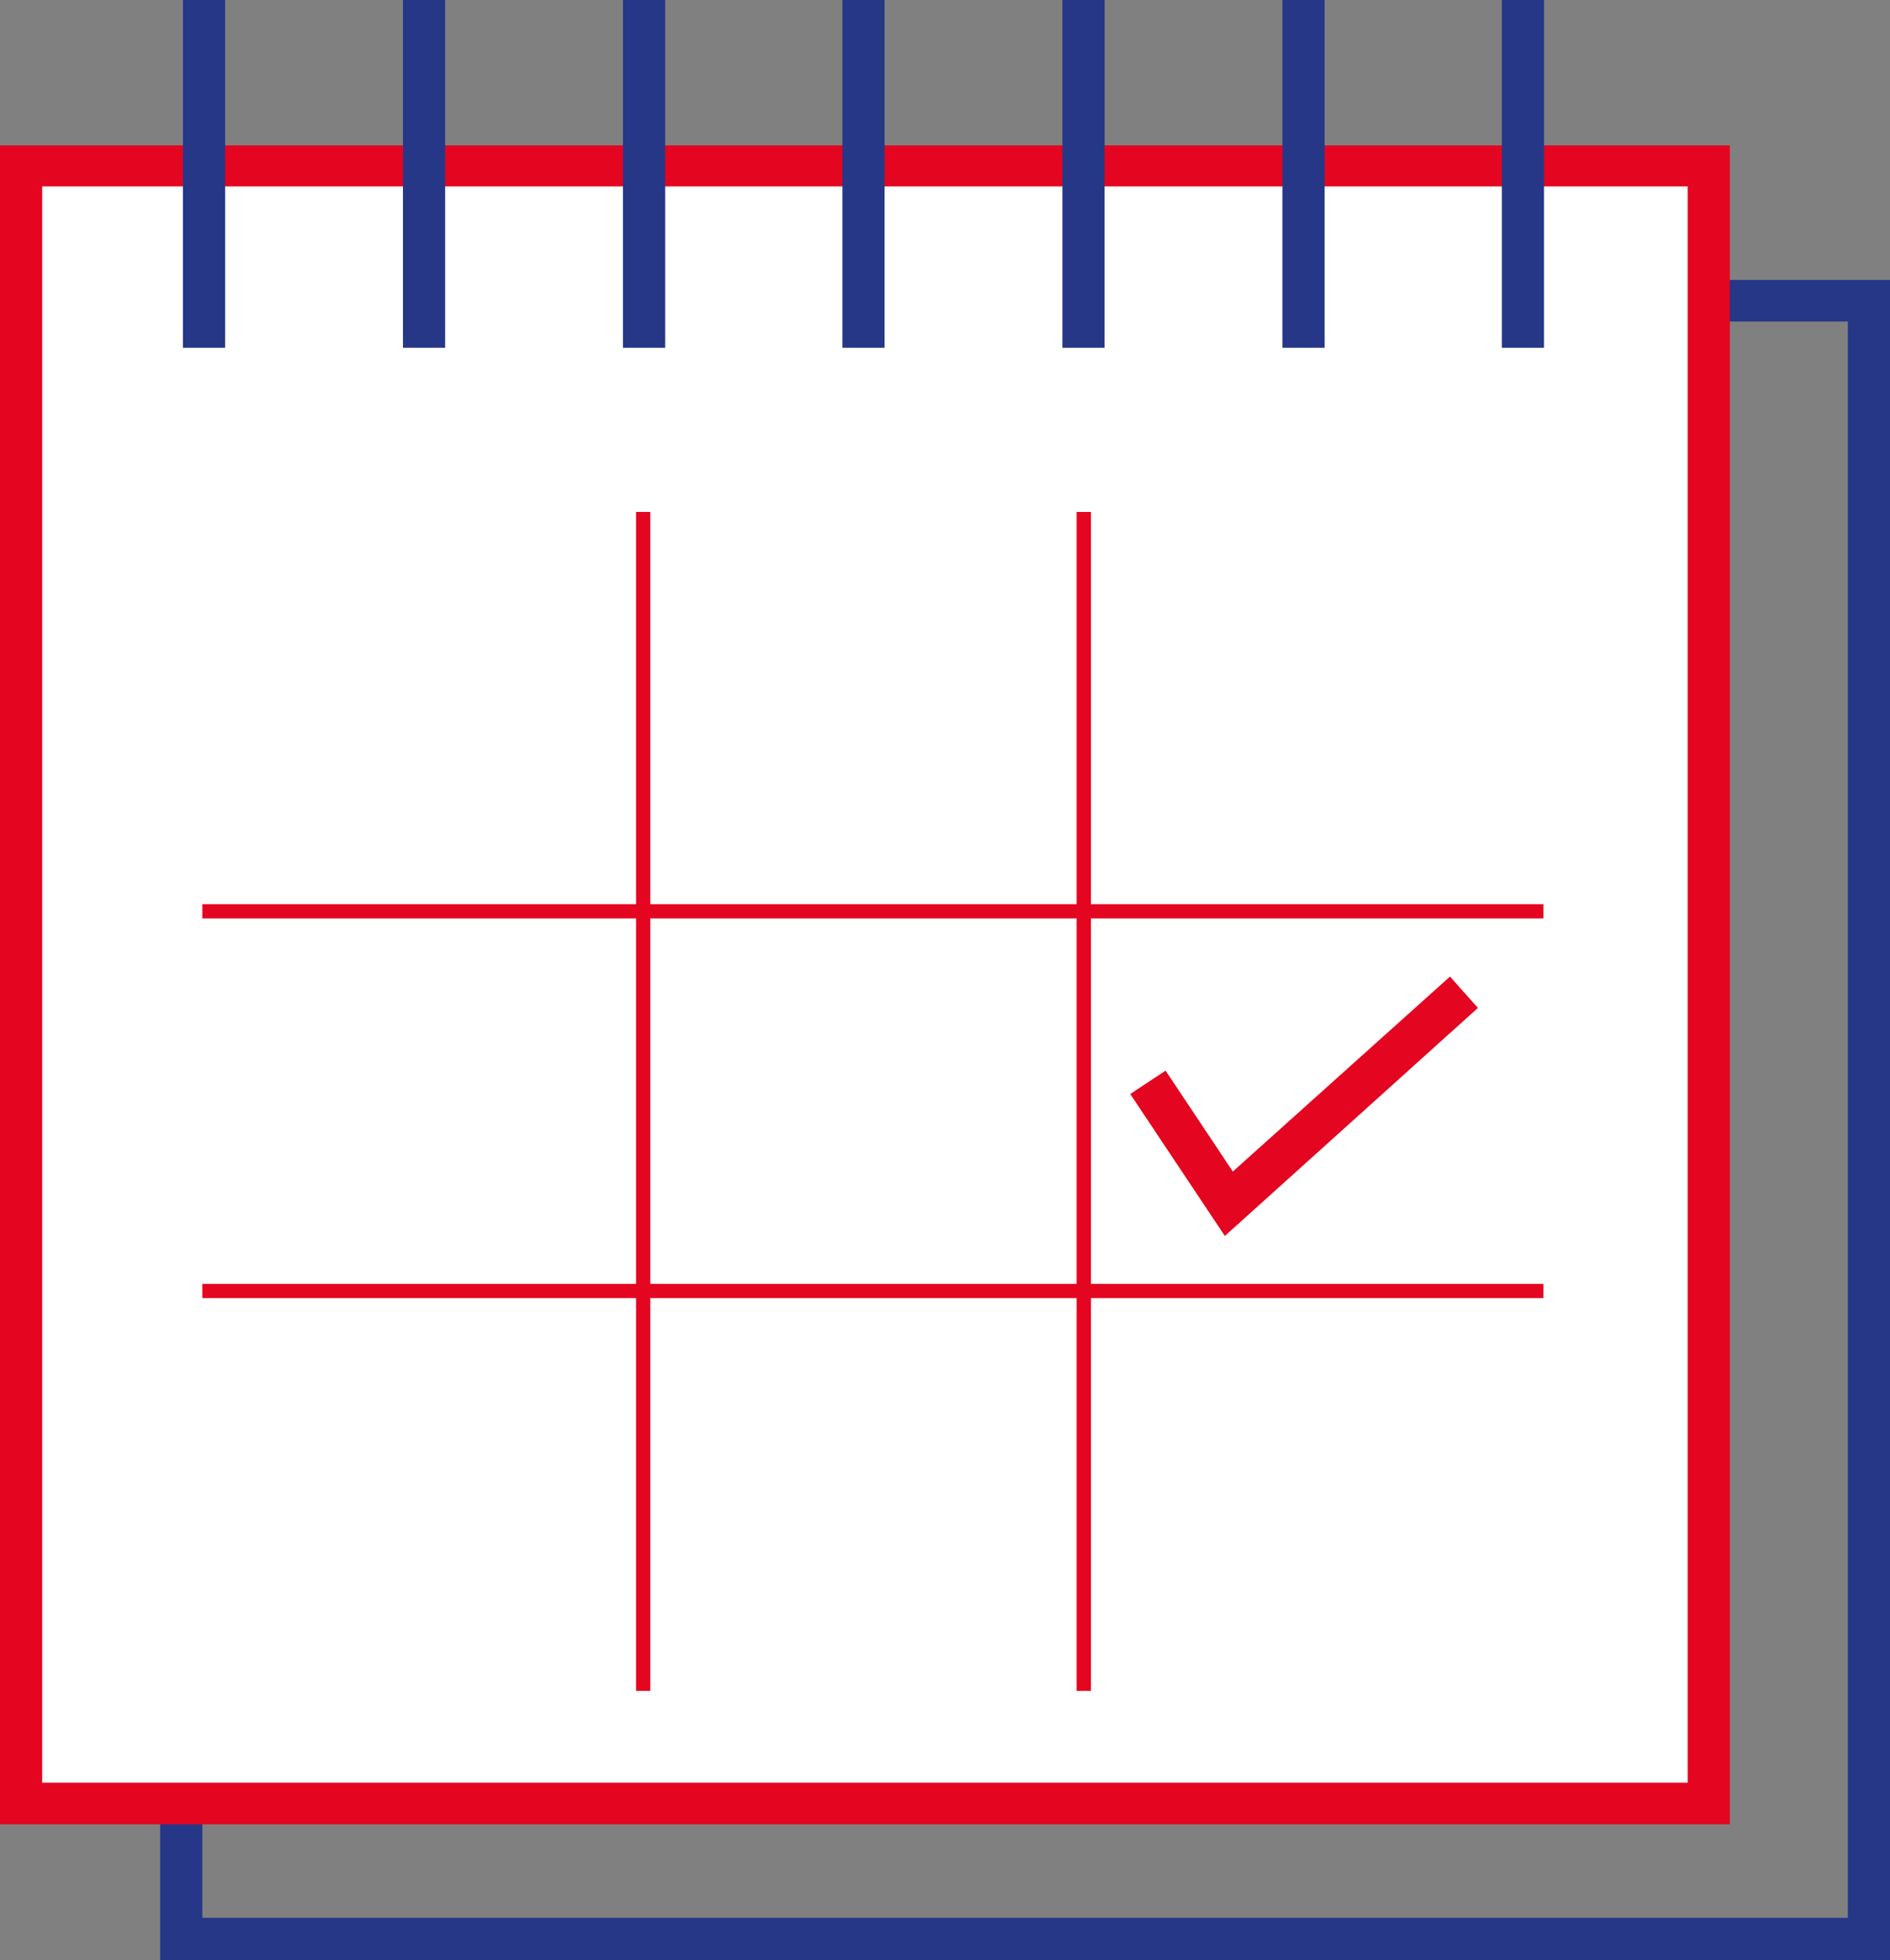
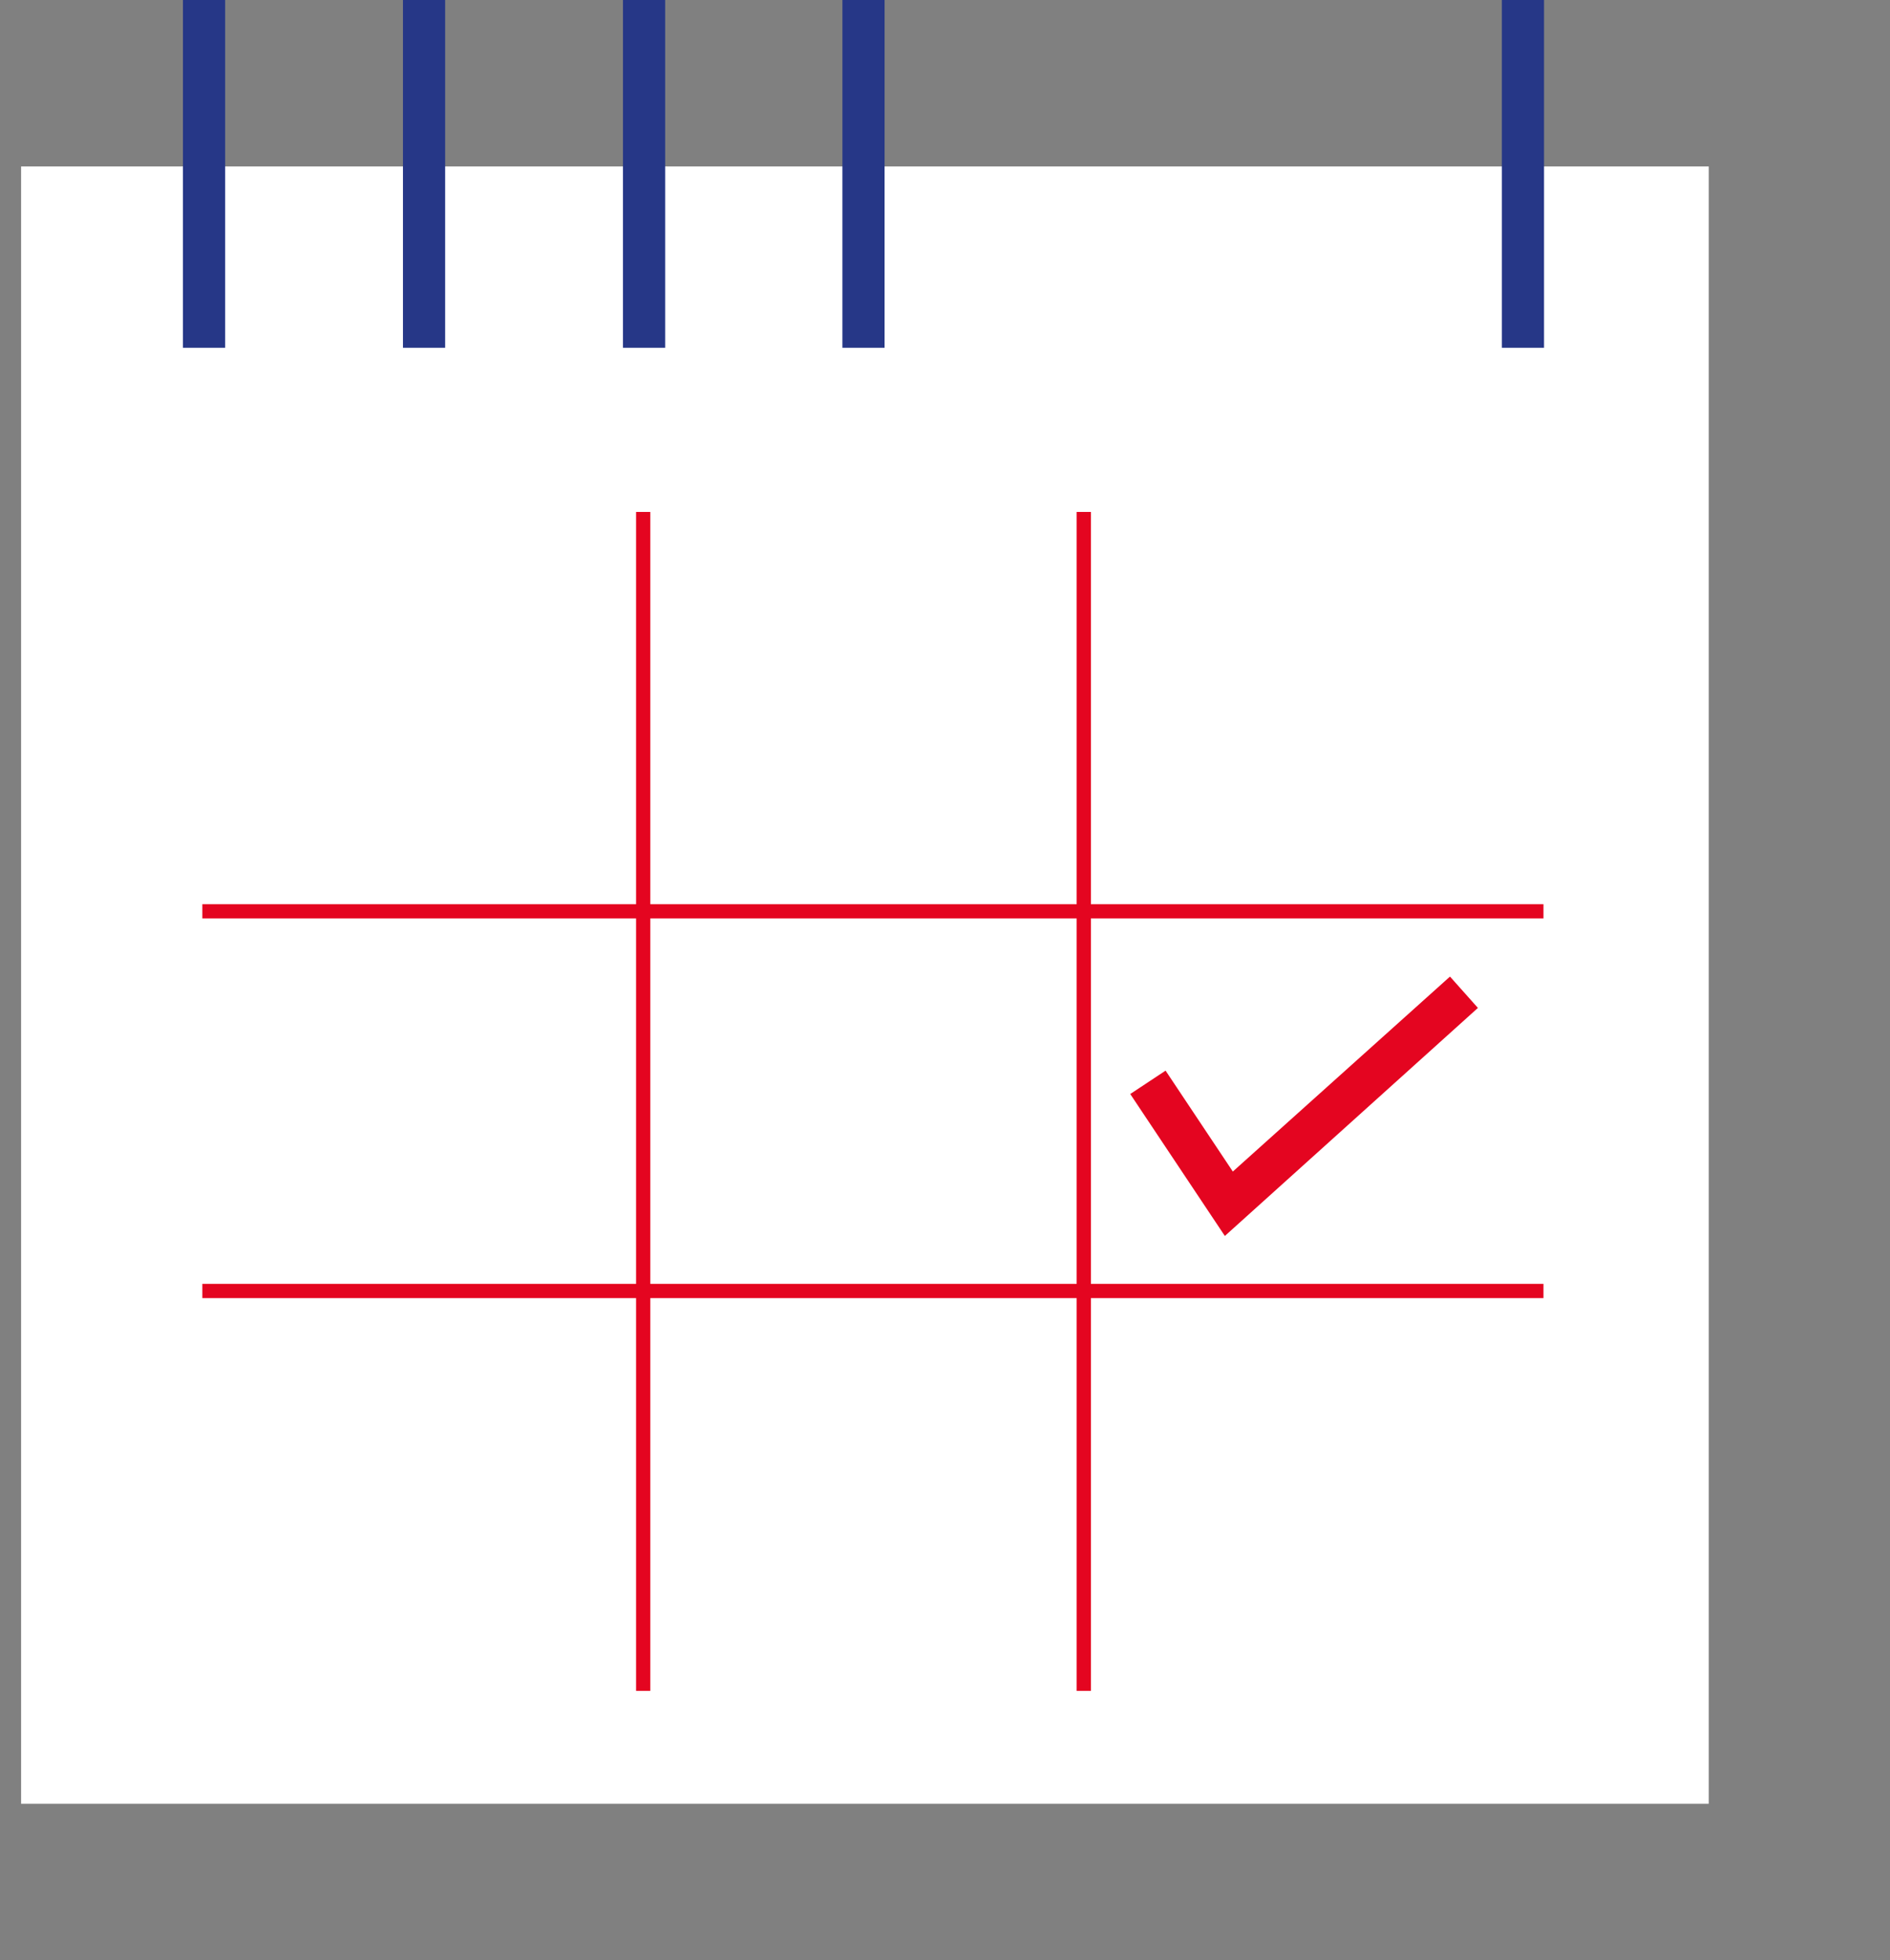
<svg xmlns="http://www.w3.org/2000/svg" viewBox="0 0 33.16 34.38">
  <rect x="0" y="0" width="33.16" height="34.38" fill="#808080" stroke="none" />
  <defs>
    <style>.cls-1{fill:#263787;}.cls-2{fill:#fff;}.cls-3{fill:#e40520;}</style>
  </defs>
  <g id="Calque_2" data-name="Calque 2">
    <g id="Calque_1-2" data-name="Calque 1">
-       <path class="cls-1" d="M33.16,34.38H2.81V4.91H33.16ZM3.55,33.64H32.42v-28H3.55Z" />
      <rect class="cls-2" x="0.37" y="2.92" width="29.61" height="28.72" />
-       <path class="cls-3" d="M30.35,32H0V2.55H30.35ZM.74,31.27H29.61v-28H.74Z" />
      <rect class="cls-1" x="3.21" width="0.74" height="6.1" />
      <rect class="cls-1" x="7.07" width="0.74" height="6.1" />
      <rect class="cls-1" x="10.93" width="0.74" height="6.1" />
      <rect class="cls-1" x="14.78" width="0.74" height="6.1" />
-       <rect class="cls-1" x="18.64" width="0.74" height="6.1" />
-       <rect class="cls-1" x="22.5" width="0.74" height="6.1" />
      <rect class="cls-1" x="26.35" width="0.74" height="6.1" />
      <rect class="cls-3" x="11.16" y="8.98" width="0.25" height="20.68" />
      <rect class="cls-3" x="18.89" y="8.98" width="0.25" height="20.68" />
      <rect class="cls-3" x="3.55" y="15.86" width="23.53" height="0.25" />
      <rect class="cls-3" x="3.55" y="22.52" width="23.53" height="0.25" />
      <polygon class="cls-3" points="21.49 21.68 19.83 19.19 20.45 18.78 21.63 20.55 25.44 17.13 25.93 17.68 21.49 21.68" />
    </g>
  </g>
</svg>